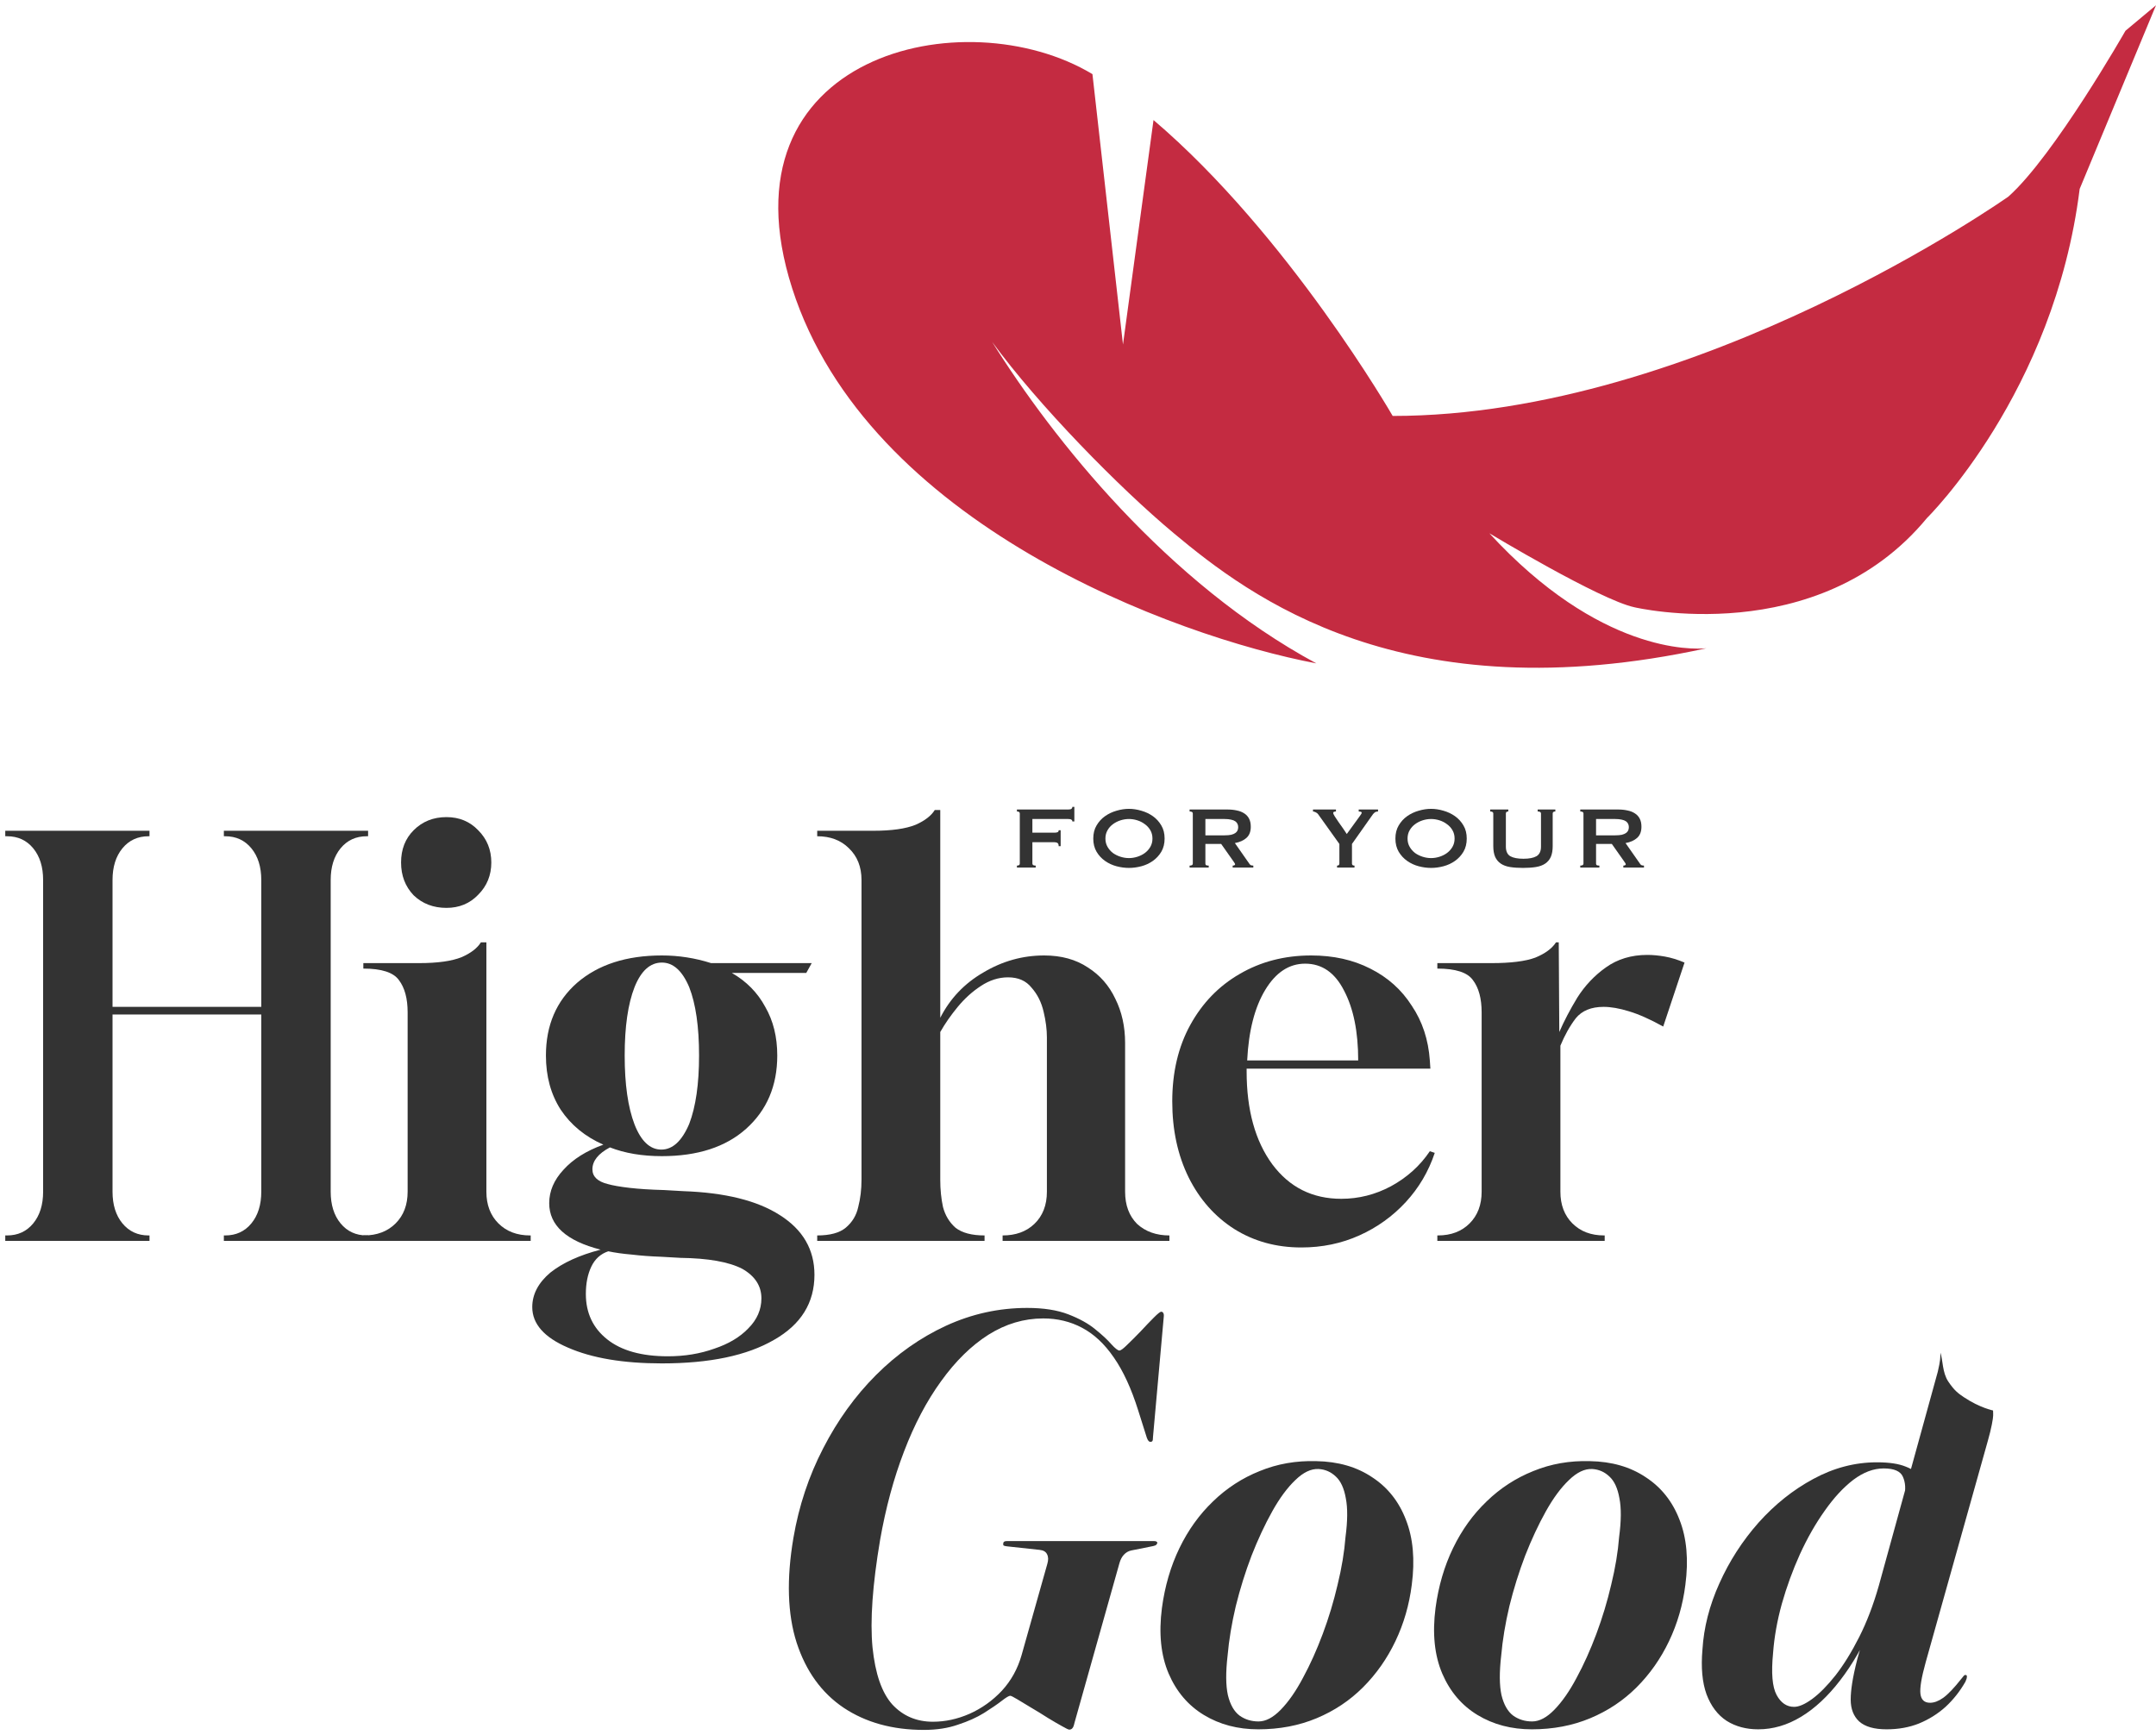
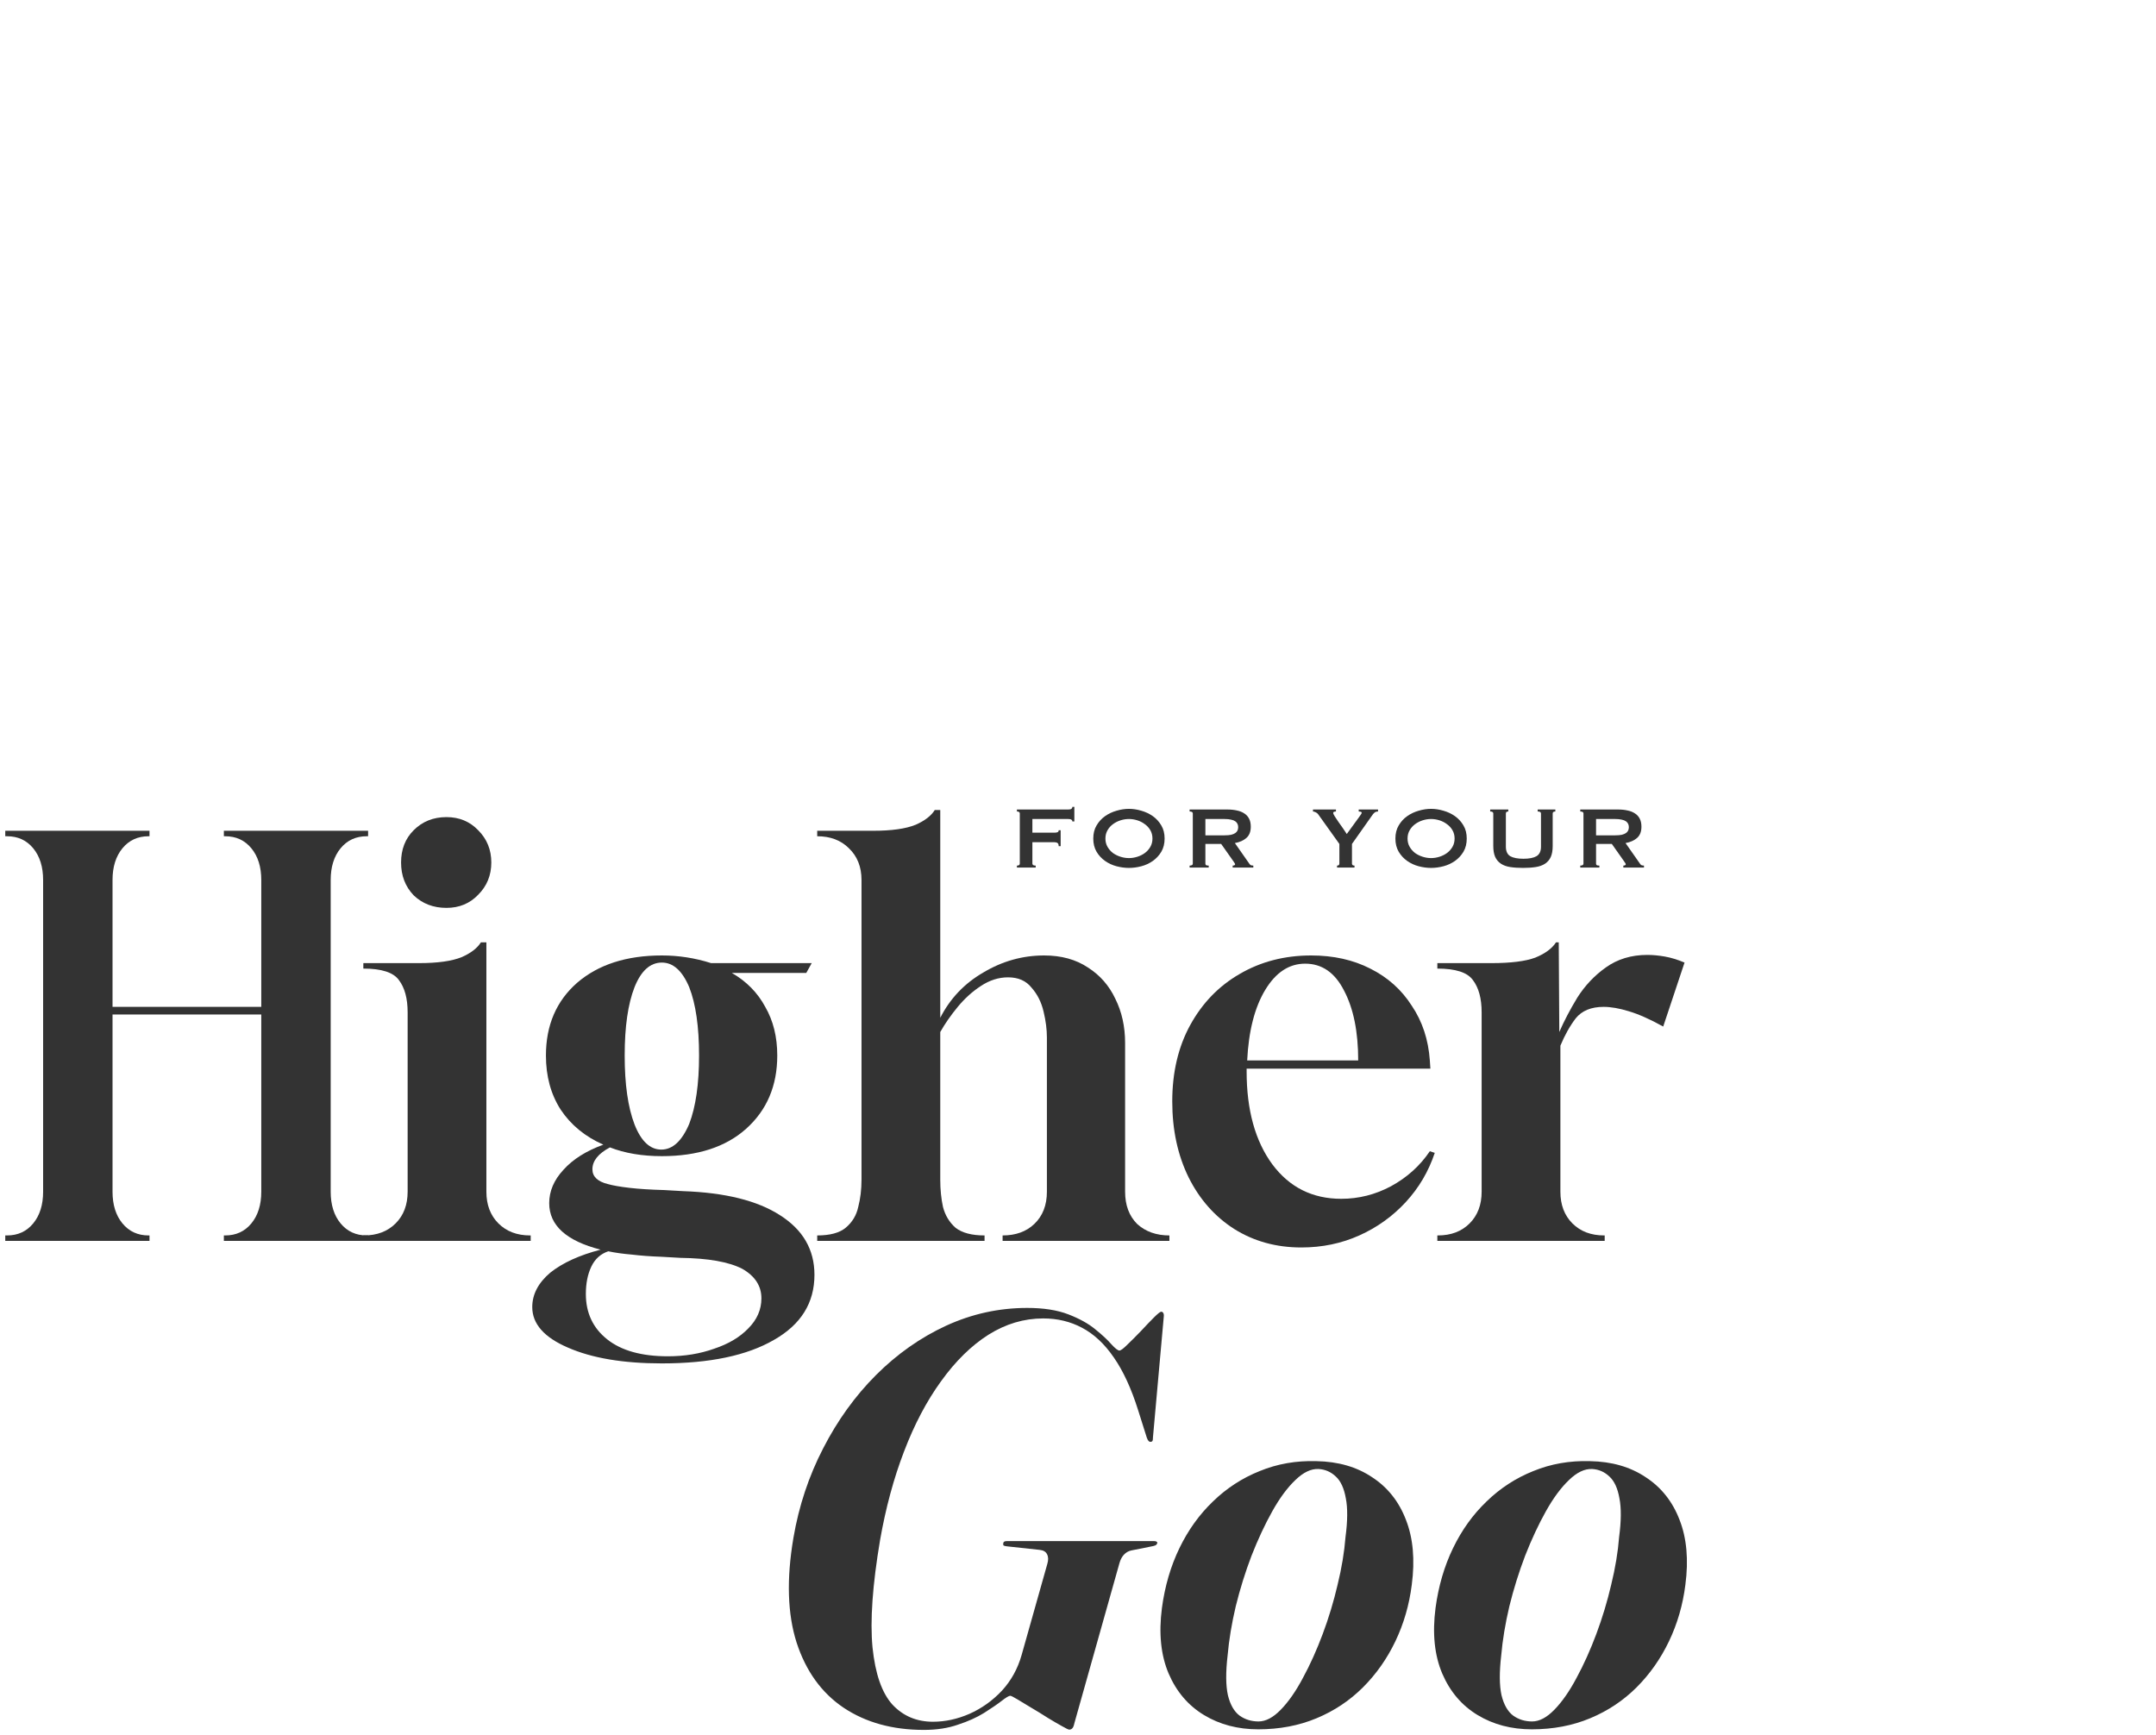
<svg xmlns="http://www.w3.org/2000/svg" width="410" height="330" viewBox="0 0 410 330" fill="none">
-   <path d="M250.327 126.164C223.069 120.99 164.974 99.482 150.652 54.85C136.33 10.217 183.554 -0.455 207.747 14.099L213.554 65.523L219.36 22.831C245.004 44.662 264.843 79.106 264.843 79.106C322.906 79.106 381.936 37.385 381.936 37.385C390.646 29.623 404.194 5.851 404.194 5.851L410 1L395.484 35.93C390.646 74.74 366.453 98.512 366.453 98.512C345.647 123.739 310.809 115.491 310.809 115.491C304.202 114.064 283.229 101.423 283.229 101.423C304.163 124.198 321.816 123.542 324.491 123.293C266.778 135.867 237.585 113.389 223.231 101.423C212.844 92.763 197.474 77.076 188.672 65.023C200.252 83.583 221.951 110.845 250.327 126.164Z" fill="#C42B41" />
  <path d="M273.335 236V234.96H273.439C275.935 234.96 277.946 234.197 279.471 232.672C280.996 231.147 281.759 229.136 281.759 226.64V192.528C281.759 189.893 281.204 187.848 280.095 186.392C279.055 184.936 276.802 184.208 273.335 184.208V183.168H283.631C287.306 183.168 290.079 182.821 291.951 182.128C293.823 181.365 295.14 180.395 295.903 179.216H296.423L296.527 196.272C297.428 194.192 298.572 192.008 299.959 189.72C301.415 187.432 303.218 185.525 305.367 184C307.586 182.405 310.22 181.608 313.271 181.608C314.311 181.608 315.42 181.712 316.599 181.92C317.778 182.128 319.026 182.509 320.343 183.064L316.287 195.232C313.791 193.845 311.607 192.875 309.735 192.32C307.932 191.765 306.338 191.488 304.951 191.488C302.594 191.488 300.826 192.216 299.647 193.672C298.538 195.128 297.567 196.861 296.735 198.872V226.64C296.735 229.136 297.498 231.147 299.023 232.672C300.548 234.197 302.559 234.96 305.055 234.96H305.159V236H273.335Z" fill="#333333" />
  <path d="M247.468 237.248C242.684 237.248 238.42 236.069 234.676 233.712C231.002 231.355 228.124 228.096 226.044 223.936C223.964 219.707 222.924 214.888 222.924 209.48C222.924 203.933 224.068 199.08 226.356 194.92C228.644 190.76 231.764 187.536 235.716 185.248C239.738 182.891 244.279 181.712 249.34 181.712C253.57 181.712 257.314 182.544 260.572 184.208C263.9 185.872 266.535 188.229 268.476 191.28C270.487 194.261 271.631 197.728 271.908 201.68L272.012 203.24H237.068V203.76C237.068 211.109 238.698 217.003 241.956 221.44C245.215 225.808 249.583 227.992 255.06 227.992C258.388 227.992 261.543 227.195 264.524 225.6C267.575 223.936 270.036 221.717 271.908 218.944L272.844 219.256C271.666 222.792 269.828 225.912 267.332 228.616C264.836 231.32 261.89 233.435 258.492 234.96C255.095 236.485 251.42 237.248 247.468 237.248ZM237.172 201.68H258.284C258.284 196.203 257.383 191.765 255.58 188.368C253.847 184.971 251.386 183.272 248.196 183.272C245.146 183.272 242.615 184.936 240.604 188.264C238.594 191.592 237.45 196.064 237.172 201.68Z" fill="#333333" />
  <path d="M155.406 236V234.96C157.833 234.96 159.636 234.475 160.814 233.504C162.062 232.464 162.86 231.147 163.206 229.552C163.622 227.957 163.83 226.224 163.83 224.352V167.36C163.83 164.864 163.033 162.853 161.438 161.328C159.913 159.803 157.902 159.04 155.406 159.04V158H166.014C169.55 158 172.254 157.619 174.126 156.856C175.86 156.093 177.073 155.157 177.766 154.048H178.806V193.568C180.678 189.893 183.417 187.016 187.022 184.936C190.628 182.787 194.476 181.712 198.566 181.712C201.825 181.712 204.598 182.475 206.886 184C209.174 185.456 210.908 187.432 212.086 189.928C213.334 192.424 213.958 195.232 213.958 198.352V226.64C213.958 229.205 214.721 231.251 216.246 232.776C217.841 234.232 219.886 234.96 222.382 234.96V236H190.662V234.96C193.158 234.96 195.169 234.232 196.694 232.776C198.289 231.251 199.086 229.205 199.086 226.64V197.312C199.086 195.787 198.878 194.157 198.462 192.424C198.046 190.621 197.284 189.096 196.174 187.848C195.134 186.531 193.644 185.872 191.702 185.872C189.9 185.872 188.166 186.427 186.502 187.536C184.908 188.576 183.452 189.893 182.134 191.488C180.817 193.083 179.708 194.677 178.806 196.272V224.352C178.806 226.224 178.98 227.957 179.326 229.552C179.742 231.147 180.54 232.464 181.718 233.504C182.966 234.475 184.804 234.96 187.23 234.96V236H155.406Z" fill="#333333" />
  <path d="M125.866 259.296C118.517 259.296 112.554 258.291 107.978 256.28C103.472 254.339 101.218 251.773 101.218 248.584C101.218 246.157 102.362 243.973 104.65 242.032C107.008 240.16 110.197 238.704 114.218 237.664C107.701 236 104.442 233.053 104.442 228.824C104.442 226.536 105.344 224.421 107.146 222.48C108.949 220.469 111.48 218.875 114.738 217.696C111.272 216.171 108.568 213.952 106.626 211.04C104.754 208.128 103.818 204.696 103.818 200.744C103.818 194.989 105.794 190.379 109.746 186.912C113.768 183.445 119.141 181.712 125.866 181.712C129.056 181.712 132.176 182.197 135.226 183.168H154.362L153.322 185.04H139.178C141.952 186.635 144.066 188.784 145.522 191.488C147.048 194.123 147.81 197.208 147.81 200.744C147.81 206.499 145.834 211.144 141.882 214.68C138 218.147 132.661 219.88 125.866 219.88C122.122 219.88 118.829 219.325 115.986 218.216C113.768 219.395 112.658 220.781 112.658 222.376C112.658 223.763 113.629 224.699 115.57 225.184C116.541 225.461 117.928 225.704 119.73 225.912C121.533 226.12 123.717 226.259 126.282 226.328L129.922 226.536C137.896 226.813 144.032 228.339 148.33 231.112C152.698 233.885 154.882 237.664 154.882 242.448C154.882 247.787 152.317 251.912 147.186 254.824C142.056 257.805 134.949 259.296 125.866 259.296ZM125.762 218.632C127.912 218.632 129.68 217.003 131.066 213.744C132.314 210.485 132.938 206.152 132.938 200.744C132.938 195.267 132.314 190.933 131.066 187.744C129.749 184.624 128.016 183.064 125.866 183.064C123.648 183.064 121.914 184.624 120.666 187.744C119.418 190.933 118.794 195.267 118.794 200.744C118.794 206.221 119.418 210.589 120.666 213.848C121.914 217.037 123.613 218.632 125.762 218.632ZM127.01 257.944C130.2 257.944 133.146 257.459 135.85 256.488C138.554 255.587 140.704 254.304 142.298 252.64C143.962 250.976 144.794 249.069 144.794 246.92C144.794 244.563 143.581 242.691 141.154 241.304C138.589 239.987 134.672 239.293 129.402 239.224L125.762 239.016C123.752 238.947 121.88 238.808 120.146 238.6C118.482 238.461 116.992 238.253 115.674 237.976C114.218 238.461 113.144 239.432 112.45 240.888C111.757 242.344 111.41 244.077 111.41 246.088C111.41 249.693 112.762 252.571 115.466 254.72C118.17 256.869 122.018 257.944 127.01 257.944Z" fill="#333333" />
  <path d="M69.095 236V234.96H69.199C71.695 234.96 73.706 234.197 75.231 232.672C76.757 231.147 77.519 229.136 77.519 226.64V192.528C77.519 189.893 76.965 187.848 75.855 186.392C74.815 184.936 72.562 184.208 69.095 184.208V183.168H79.703C83.239 183.168 85.943 182.787 87.815 182.024C89.549 181.261 90.762 180.325 91.455 179.216H92.495V226.64C92.495 229.136 93.258 231.147 94.783 232.672C96.309 234.197 98.319 234.96 100.815 234.96H100.919V236H69.095ZM84.903 172.664C82.407 172.664 80.327 171.867 78.663 170.272C77.069 168.608 76.271 166.528 76.271 164.032C76.271 161.536 77.069 159.491 78.663 157.896C80.327 156.232 82.407 155.4 84.903 155.4C87.33 155.4 89.341 156.232 90.935 157.896C92.599 159.56 93.431 161.605 93.431 164.032C93.431 166.459 92.599 168.504 90.935 170.168C89.341 171.832 87.33 172.664 84.903 172.664Z" fill="#333333" />
  <path d="M1 236V234.96H1.343C3.4 234.96 5.057 234.197 6.314 232.672C7.571 231.147 8.2 229.136 8.2 226.64V167.36C8.2 164.864 7.571 162.853 6.314 161.328C5.057 159.803 3.4 159.04 1.343 159.04H1V158H28.429V159.04H28.257C26.2 159.04 24.543 159.803 23.286 161.328C22.029 162.853 21.4 164.864 21.4 167.36V191.488H49.686V167.36C49.686 164.864 49.057 162.853 47.8 161.328C46.543 159.803 44.886 159.04 42.829 159.04H42.571V158H70V159.04H69.743C67.686 159.04 66.029 159.803 64.771 161.328C63.514 162.853 62.886 164.864 62.886 167.36V226.64C62.886 229.136 63.514 231.147 64.771 232.672C66.029 234.197 67.686 234.96 69.743 234.96H70V236H42.571V234.96H42.829C44.886 234.96 46.543 234.197 47.8 232.672C49.057 231.147 49.686 229.136 49.686 226.64V192.944H21.4V226.64C21.4 229.136 22.029 231.147 23.286 232.672C24.543 234.197 26.2 234.96 28.257 234.96H28.429V236H1Z" fill="#333333" />
-   <path d="M366.039 284.488L362.099 284.655C362.432 283.212 362.358 281.954 361.877 280.881C361.433 279.808 360.212 279.271 358.214 279.271C356.29 279.271 354.366 279.993 352.442 281.436C350.555 282.879 348.742 284.84 347.003 287.319C345.264 289.761 343.691 292.517 342.285 295.588C340.916 298.622 339.769 301.767 338.844 305.023C337.956 308.242 337.401 311.369 337.179 314.403C336.809 318.177 337.031 320.822 337.845 322.339C338.659 323.856 339.769 324.615 341.175 324.615C342.1 324.615 343.247 324.115 344.616 323.116C346.022 322.08 347.502 320.582 349.056 318.621C350.61 316.623 352.109 314.199 353.552 311.35C354.995 308.501 356.234 305.264 357.27 301.638L368.5 260.889C369 258.746 369 258.246 369 257.246C369.5 258.746 369.351 261.023 370.5 262.746C371.649 264.469 372.419 265.026 373.5 265.746C376.5 267.746 379 268.246 379 268.246C379 268.246 379.031 268.281 379.031 268.746C379.031 268.898 379.036 268.961 379.031 269.25C379.023 269.768 378.693 271.688 378.027 273.999L366.206 316.123C365.392 319.046 365.059 321.063 365.207 322.173C365.355 323.283 365.965 323.838 367.038 323.838C367.815 323.838 368.648 323.523 369.536 322.894C370.461 322.228 371.608 321.026 372.977 319.287C373.236 318.954 373.402 318.75 373.476 318.676C373.587 318.565 373.717 318.528 373.865 318.565C374.013 318.602 374.068 318.732 374.031 318.954C374.031 319.139 373.939 319.435 373.754 319.842C372.718 321.655 371.46 323.246 369.98 324.615C368.5 325.947 366.816 327.001 364.929 327.778C363.079 328.518 361.026 328.888 358.769 328.888C356.401 328.888 354.662 328.389 353.552 327.39C352.479 326.391 351.942 325.003 351.942 323.227C351.942 322.339 352.035 321.303 352.22 320.119C352.405 318.898 352.738 317.344 353.219 315.457C353.737 313.57 354.421 311.221 355.272 308.409L356.271 308.52C354.421 312.812 352.312 316.493 349.944 319.564C347.613 322.598 345.134 324.911 342.507 326.502C339.88 328.093 337.161 328.888 334.349 328.888C332.055 328.888 330.057 328.352 328.355 327.279C326.653 326.169 325.376 324.485 324.525 322.228C323.711 319.971 323.452 317.141 323.748 313.737C324.007 309.519 325.08 305.319 326.967 301.138C328.854 296.92 331.333 293.072 334.404 289.594C337.512 286.116 340.99 283.341 344.838 281.269C348.723 279.16 352.756 278.106 356.937 278.106C359.268 278.106 361.1 278.383 362.432 278.938C363.801 279.456 364.763 280.196 365.318 281.158C365.873 282.12 366.113 283.23 366.039 284.488Z" fill="#333333" />
  <path d="M302.353 277.884C306.497 277.958 310.03 278.975 312.953 280.936C315.913 282.86 318.059 285.561 319.391 289.039C320.76 292.517 321.13 296.643 320.501 301.416C320.02 305.227 318.984 308.797 317.393 312.127C315.802 315.457 313.749 318.38 311.233 320.896C308.717 323.412 305.775 325.373 302.408 326.779C299.041 328.185 295.341 328.888 291.308 328.888C287.423 328.888 283.982 327.982 280.985 326.169C277.988 324.356 275.75 321.729 274.27 318.288C272.79 314.81 272.364 310.647 272.993 305.8C273.548 301.656 274.658 297.864 276.323 294.423C277.988 290.982 280.116 288.022 282.706 285.543C285.296 283.027 288.256 281.103 291.586 279.771C294.916 278.402 298.505 277.773 302.353 277.884ZM291.364 327.39C292.733 327.39 294.139 326.65 295.582 325.17C297.062 323.653 298.468 321.636 299.8 319.12C301.169 316.604 302.427 313.811 303.574 310.74C304.721 307.669 305.664 304.542 306.404 301.36C307.181 298.178 307.681 295.163 307.903 292.314C308.31 289.243 308.328 286.782 307.958 284.932C307.625 283.045 306.996 281.676 306.071 280.825C305.146 279.937 304.055 279.456 302.797 279.382C301.354 279.308 299.874 280.011 298.357 281.491C296.84 282.934 295.378 284.914 293.972 287.43C292.566 289.946 291.253 292.758 290.032 295.866C288.848 298.974 287.849 302.174 287.035 305.467C286.258 308.76 285.74 311.887 285.481 314.847C285.111 318.029 285.129 320.545 285.536 322.395C285.98 324.208 286.72 325.503 287.756 326.28C288.792 327.02 289.995 327.39 291.364 327.39Z" fill="#333333" />
  <path d="M250.322 277.884C254.466 277.958 257.999 278.975 260.922 280.936C263.882 282.86 266.028 285.561 267.36 289.039C268.729 292.517 269.099 296.643 268.47 301.416C267.989 305.227 266.953 308.797 265.362 312.127C263.771 315.457 261.718 318.38 259.201 320.896C256.686 323.412 253.744 325.373 250.377 326.779C247.01 328.185 243.31 328.888 239.277 328.888C235.392 328.888 231.951 327.982 228.954 326.169C225.957 324.356 223.719 321.729 222.239 318.288C220.759 314.81 220.333 310.647 220.962 305.8C221.517 301.656 222.627 297.864 224.292 294.423C225.957 290.982 228.084 288.022 230.674 285.543C233.264 283.027 236.225 281.103 239.555 279.771C242.885 278.402 246.473 277.773 250.322 277.884ZM239.333 327.39C240.702 327.39 242.107 326.65 243.55 325.17C245.03 323.653 246.436 321.636 247.768 319.12C249.137 316.604 250.396 313.811 251.543 310.74C252.69 307.669 253.633 304.542 254.373 301.36C255.15 298.178 255.649 295.163 255.871 292.314C256.278 289.243 256.297 286.782 255.927 284.932C255.594 283.045 254.965 281.676 254.04 280.825C253.115 279.937 252.024 279.456 250.766 279.382C249.323 279.308 247.842 280.011 246.325 281.491C244.808 282.934 243.347 284.914 241.941 287.43C240.535 289.946 239.222 292.758 238.001 295.866C236.817 298.974 235.818 302.174 235.004 305.467C234.227 308.76 233.709 311.887 233.45 314.847C233.08 318.029 233.098 320.545 233.505 322.395C233.949 324.208 234.689 325.503 235.725 326.28C236.761 327.02 237.964 327.39 239.333 327.39Z" fill="#333333" />
  <path d="M195.337 248.746C198.445 248.746 201.054 249.153 203.163 249.967C205.272 250.781 206.974 251.725 208.269 252.798C209.601 253.871 210.618 254.814 211.321 255.628C212.061 256.442 212.579 256.849 212.875 256.849C213.134 256.849 213.634 256.479 214.374 255.739C215.151 254.999 216.002 254.148 216.927 253.186C217.852 252.187 218.684 251.318 219.424 250.578C220.164 249.838 220.627 249.468 220.812 249.468C220.997 249.468 221.126 249.542 221.2 249.69C221.311 249.838 221.348 250.078 221.311 250.411L219.258 273.333C219.258 273.703 219.221 273.943 219.147 274.054C219.073 274.165 218.943 274.221 218.758 274.221C218.647 274.221 218.536 274.165 218.425 274.054C218.314 273.943 218.203 273.74 218.092 273.444L216.427 268.171C215.132 264.064 213.597 260.734 211.821 258.181C210.045 255.591 208.028 253.704 205.771 252.52C203.551 251.336 201.091 250.744 198.39 250.744C194.727 250.744 191.249 251.78 187.956 253.852C184.7 255.924 181.703 258.866 178.965 262.677C176.227 266.451 173.877 270.909 171.916 276.052C169.955 281.158 168.438 286.764 167.365 292.869C165.922 301.416 165.441 308.224 165.922 313.293C166.44 318.325 167.698 321.951 169.696 324.171C171.731 326.354 174.303 327.445 177.411 327.445C179.742 327.445 182.054 326.946 184.348 325.947C186.679 324.911 188.733 323.449 190.509 321.562C192.285 319.638 193.543 317.363 194.283 314.736L199.167 297.42C199.389 296.68 199.37 296.069 199.111 295.588C198.889 295.107 198.408 294.83 197.668 294.756L191.508 294.09C191.175 294.053 190.953 293.997 190.842 293.923C190.768 293.812 190.749 293.683 190.786 293.535C190.786 293.387 190.842 293.276 190.953 293.202C191.064 293.128 191.23 293.091 191.452 293.091H219.48C219.702 293.091 219.85 293.128 219.924 293.202C220.035 293.239 220.09 293.313 220.09 293.424C220.053 293.572 219.979 293.701 219.868 293.812C219.794 293.886 219.609 293.96 219.313 294.034L215.151 294.867C214.596 294.978 214.115 295.255 213.708 295.699C213.338 296.106 213.06 296.643 212.875 297.309L204.328 327.667C204.217 328.185 204.088 328.518 203.94 328.666C203.792 328.851 203.588 328.944 203.329 328.944C203.181 328.944 202.719 328.722 201.942 328.278C201.202 327.871 200.314 327.353 199.278 326.724C198.242 326.058 197.187 325.41 196.114 324.781C195.078 324.152 194.19 323.616 193.45 323.172C192.71 322.728 192.266 322.506 192.118 322.506C191.859 322.506 191.304 322.839 190.453 323.505C189.639 324.134 188.529 324.892 187.123 325.78C185.754 326.631 184.108 327.371 182.184 328C180.297 328.666 178.132 328.999 175.69 328.999C169.733 328.999 164.646 327.593 160.428 324.781C156.247 321.969 153.268 317.844 151.492 312.405C149.753 306.966 149.55 300.324 150.882 292.48C151.918 286.412 153.805 280.733 156.543 275.442C159.281 270.114 162.629 265.47 166.588 261.511C170.584 257.515 175.024 254.389 179.908 252.132C184.829 249.875 189.972 248.746 195.337 248.746Z" fill="#333333" />
  <path d="M307.15 158.868C307.654 158.868 308.074 158.833 308.41 158.763C308.746 158.679 309.012 158.567 309.208 158.427C309.404 158.287 309.544 158.126 309.628 157.944C309.712 157.748 309.754 157.538 309.754 157.314C309.754 157.09 309.712 156.887 309.628 156.705C309.544 156.509 309.404 156.341 309.208 156.201C309.012 156.061 308.746 155.956 308.41 155.886C308.074 155.802 307.654 155.76 307.15 155.76H303.517V158.868H307.15ZM307.696 153.954C308.368 153.954 308.977 154.017 309.523 154.143C310.069 154.255 310.538 154.444 310.93 154.71C311.322 154.962 311.623 155.298 311.833 155.718C312.043 156.124 312.148 156.628 312.148 157.23C312.148 158.154 311.875 158.861 311.329 159.351C310.783 159.841 310.048 160.17 309.124 160.338L311.917 164.328C312.015 164.468 312.127 164.552 312.253 164.58C312.393 164.608 312.519 164.622 312.631 164.622V165H308.704V164.622C308.83 164.622 308.935 164.601 309.019 164.559C309.117 164.517 309.166 164.461 309.166 164.391C309.166 164.321 309.138 164.244 309.082 164.16C309.026 164.062 308.942 163.936 308.83 163.782L306.52 160.506H303.517V164.244C303.517 164.37 303.559 164.468 303.643 164.538C303.741 164.594 303.909 164.622 304.147 164.622V165H300.514V164.622C300.92 164.622 301.123 164.496 301.123 164.244V154.71C301.123 154.458 300.92 154.332 300.514 154.332V153.954H307.696Z" fill="#333333" />
  <path d="M286.829 154.332C286.521 154.332 286.367 154.458 286.367 154.71V161.01C286.367 161.892 286.647 162.501 287.207 162.837C287.781 163.159 288.614 163.32 289.706 163.32C290.798 163.32 291.624 163.159 292.184 162.837C292.758 162.501 293.045 161.892 293.045 161.01V154.71C293.045 154.458 292.835 154.332 292.415 154.332V153.954H295.775V154.332C295.439 154.332 295.271 154.458 295.271 154.71V160.905C295.271 161.731 295.152 162.417 294.914 162.963C294.676 163.495 294.319 163.922 293.843 164.244C293.367 164.566 292.772 164.783 292.058 164.895C291.358 165.007 290.546 165.063 289.622 165.063C288.698 165.063 287.879 165.007 287.165 164.895C286.465 164.783 285.877 164.566 285.401 164.244C284.925 163.922 284.568 163.495 284.33 162.963C284.092 162.417 283.973 161.731 283.973 160.905V154.71C283.973 154.458 283.777 154.332 283.385 154.332V153.954H286.829V154.332Z" fill="#333333" />
  <path d="M272.143 155.76C271.611 155.76 271.079 155.844 270.547 156.012C270.015 156.18 269.532 156.425 269.098 156.747C268.678 157.055 268.335 157.44 268.069 157.902C267.803 158.364 267.67 158.889 267.67 159.477C267.67 160.065 267.803 160.59 268.069 161.052C268.335 161.514 268.678 161.906 269.098 162.228C269.532 162.536 270.015 162.774 270.547 162.942C271.079 163.11 271.611 163.194 272.143 163.194C272.675 163.194 273.207 163.11 273.739 162.942C274.271 162.774 274.747 162.536 275.167 162.228C275.601 161.906 275.951 161.514 276.217 161.052C276.483 160.59 276.616 160.065 276.616 159.477C276.616 158.889 276.483 158.364 276.217 157.902C275.951 157.44 275.601 157.055 275.167 156.747C274.747 156.425 274.271 156.18 273.739 156.012C273.207 155.844 272.675 155.76 272.143 155.76ZM272.143 153.828C272.913 153.828 273.697 153.947 274.495 154.185C275.293 154.409 276.021 154.752 276.679 155.214C277.337 155.676 277.876 156.264 278.296 156.978C278.716 157.678 278.926 158.511 278.926 159.477C278.926 160.443 278.716 161.283 278.296 161.997C277.876 162.697 277.337 163.278 276.679 163.74C276.021 164.202 275.293 164.538 274.495 164.748C273.697 164.958 272.913 165.063 272.143 165.063C271.373 165.063 270.589 164.958 269.791 164.748C268.993 164.538 268.265 164.202 267.607 163.74C266.949 163.278 266.41 162.697 265.99 161.997C265.57 161.283 265.36 160.443 265.36 159.477C265.36 158.511 265.57 157.678 265.99 156.978C266.41 156.264 266.949 155.676 267.607 155.214C268.265 154.752 268.993 154.409 269.791 154.185C270.589 153.947 271.373 153.828 272.143 153.828Z" fill="#333333" />
  <path d="M254.055 153.954V154.332C253.929 154.332 253.81 154.353 253.698 154.395C253.586 154.423 253.53 154.507 253.53 154.647C253.53 154.731 253.628 154.934 253.824 155.256C254.034 155.564 254.272 155.921 254.538 156.327C254.818 156.719 255.105 157.125 255.399 157.545C255.693 157.965 255.931 158.322 256.113 158.616L258.57 155.235C258.682 155.067 258.773 154.934 258.843 154.836C258.913 154.738 258.948 154.647 258.948 154.563C258.948 154.465 258.878 154.402 258.738 154.374C258.612 154.346 258.493 154.332 258.381 154.332V153.954H262.056V154.332C261.944 154.332 261.839 154.346 261.741 154.374C261.643 154.388 261.538 154.437 261.426 154.521C261.328 154.591 261.216 154.703 261.09 154.857C260.978 154.997 260.838 155.193 260.67 155.445L257.1 160.506V164.244C257.1 164.496 257.261 164.622 257.583 164.622V165H254.265V164.622C254.391 164.622 254.496 164.594 254.58 164.538C254.664 164.468 254.706 164.37 254.706 164.244V160.506L250.653 154.836C250.555 154.696 250.401 154.577 250.191 154.479C249.995 154.381 249.827 154.332 249.687 154.332V153.954H254.055Z" fill="#333333" />
  <path d="M232.859 158.868C233.363 158.868 233.783 158.833 234.119 158.763C234.455 158.679 234.721 158.567 234.917 158.427C235.113 158.287 235.253 158.126 235.337 157.944C235.421 157.748 235.463 157.538 235.463 157.314C235.463 157.09 235.421 156.887 235.337 156.705C235.253 156.509 235.113 156.341 234.917 156.201C234.721 156.061 234.455 155.956 234.119 155.886C233.783 155.802 233.363 155.76 232.859 155.76H229.226V158.868H232.859ZM233.405 153.954C234.077 153.954 234.686 154.017 235.232 154.143C235.778 154.255 236.247 154.444 236.639 154.71C237.031 154.962 237.332 155.298 237.542 155.718C237.752 156.124 237.857 156.628 237.857 157.23C237.857 158.154 237.584 158.861 237.038 159.351C236.492 159.841 235.757 160.17 234.833 160.338L237.626 164.328C237.724 164.468 237.836 164.552 237.962 164.58C238.102 164.608 238.228 164.622 238.34 164.622V165H234.413V164.622C234.539 164.622 234.644 164.601 234.728 164.559C234.826 164.517 234.875 164.461 234.875 164.391C234.875 164.321 234.847 164.244 234.791 164.16C234.735 164.062 234.651 163.936 234.539 163.782L232.229 160.506H229.226V164.244C229.226 164.37 229.268 164.468 229.352 164.538C229.45 164.594 229.618 164.622 229.856 164.622V165H226.223V164.622C226.629 164.622 226.832 164.496 226.832 164.244V154.71C226.832 154.458 226.629 154.332 226.223 154.332V153.954H233.405Z" fill="#333333" />
  <path d="M214.687 155.76C214.155 155.76 213.623 155.844 213.091 156.012C212.559 156.18 212.076 156.425 211.642 156.747C211.222 157.055 210.879 157.44 210.613 157.902C210.347 158.364 210.214 158.889 210.214 159.477C210.214 160.065 210.347 160.59 210.613 161.052C210.879 161.514 211.222 161.906 211.642 162.228C212.076 162.536 212.559 162.774 213.091 162.942C213.623 163.11 214.155 163.194 214.687 163.194C215.219 163.194 215.751 163.11 216.283 162.942C216.815 162.774 217.291 162.536 217.711 162.228C218.145 161.906 218.495 161.514 218.761 161.052C219.027 160.59 219.16 160.065 219.16 159.477C219.16 158.889 219.027 158.364 218.761 157.902C218.495 157.44 218.145 157.055 217.711 156.747C217.291 156.425 216.815 156.18 216.283 156.012C215.751 155.844 215.219 155.76 214.687 155.76ZM214.687 153.828C215.457 153.828 216.241 153.947 217.039 154.185C217.837 154.409 218.565 154.752 219.223 155.214C219.881 155.676 220.42 156.264 220.84 156.978C221.26 157.678 221.47 158.511 221.47 159.477C221.47 160.443 221.26 161.283 220.84 161.997C220.42 162.697 219.881 163.278 219.223 163.74C218.565 164.202 217.837 164.538 217.039 164.748C216.241 164.958 215.457 165.063 214.687 165.063C213.917 165.063 213.133 164.958 212.335 164.748C211.537 164.538 210.809 164.202 210.151 163.74C209.493 163.278 208.954 162.697 208.534 161.997C208.114 161.283 207.904 160.443 207.904 159.477C207.904 158.511 208.114 157.678 208.534 156.978C208.954 156.264 209.493 155.676 210.151 155.214C210.809 154.752 211.537 154.409 212.335 154.185C213.133 153.947 213.917 153.828 214.687 153.828Z" fill="#333333" />
  <path d="M203.928 156.222C203.928 156.068 203.865 155.956 203.739 155.886C203.627 155.802 203.424 155.76 203.13 155.76H196.326V158.364H200.442C200.722 158.364 200.939 158.336 201.093 158.28C201.247 158.224 201.324 158.098 201.324 157.902H201.702V160.926H201.324C201.324 160.604 201.247 160.401 201.093 160.317C200.939 160.219 200.722 160.17 200.442 160.17H196.326V164.244C196.326 164.37 196.382 164.468 196.494 164.538C196.62 164.594 196.774 164.622 196.956 164.622V165H193.386V164.622C193.75 164.622 193.932 164.496 193.932 164.244V154.71C193.932 154.458 193.75 154.332 193.386 154.332V153.954H203.13C203.424 153.954 203.627 153.912 203.739 153.828C203.865 153.73 203.928 153.604 203.928 153.45H204.306V156.222H203.928Z" fill="#333333" />
</svg>